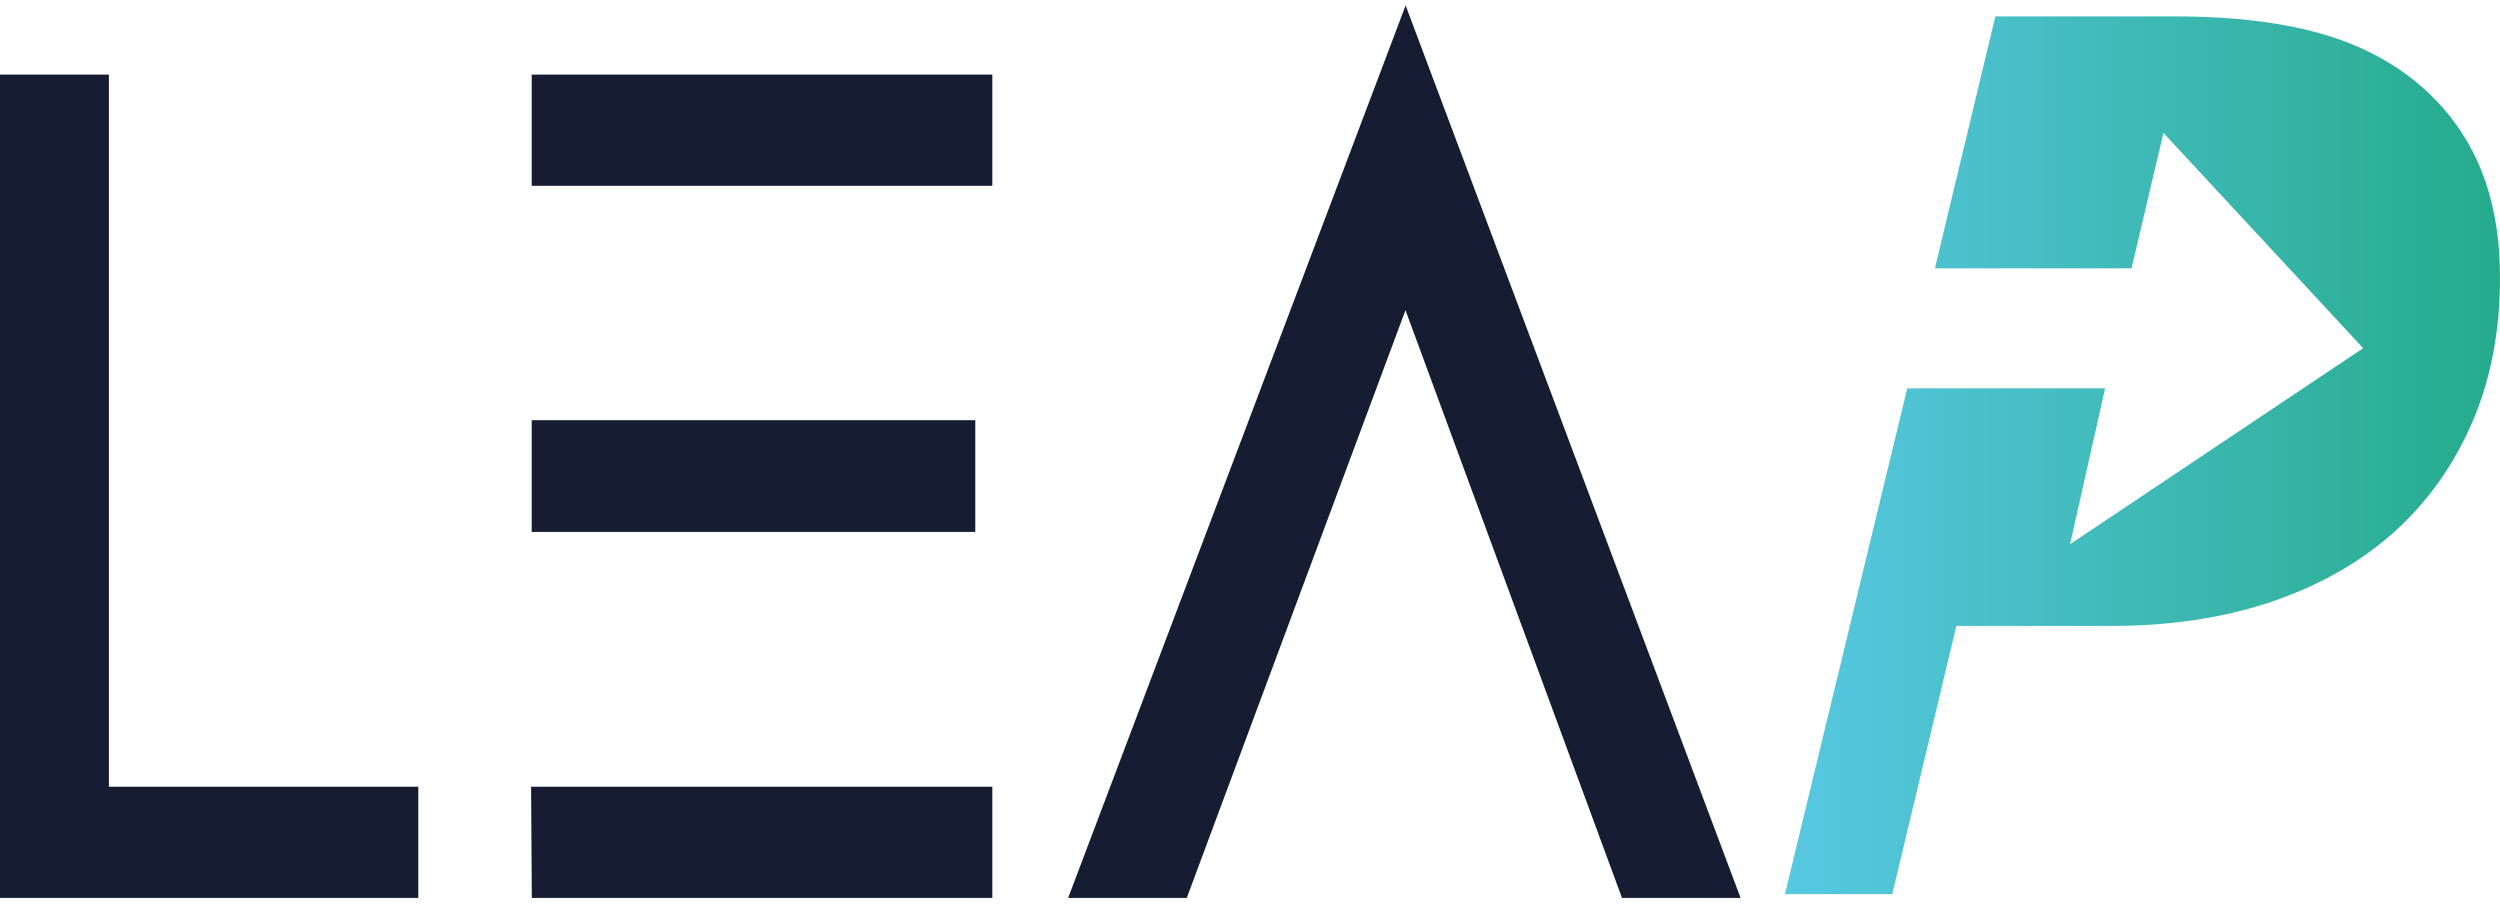
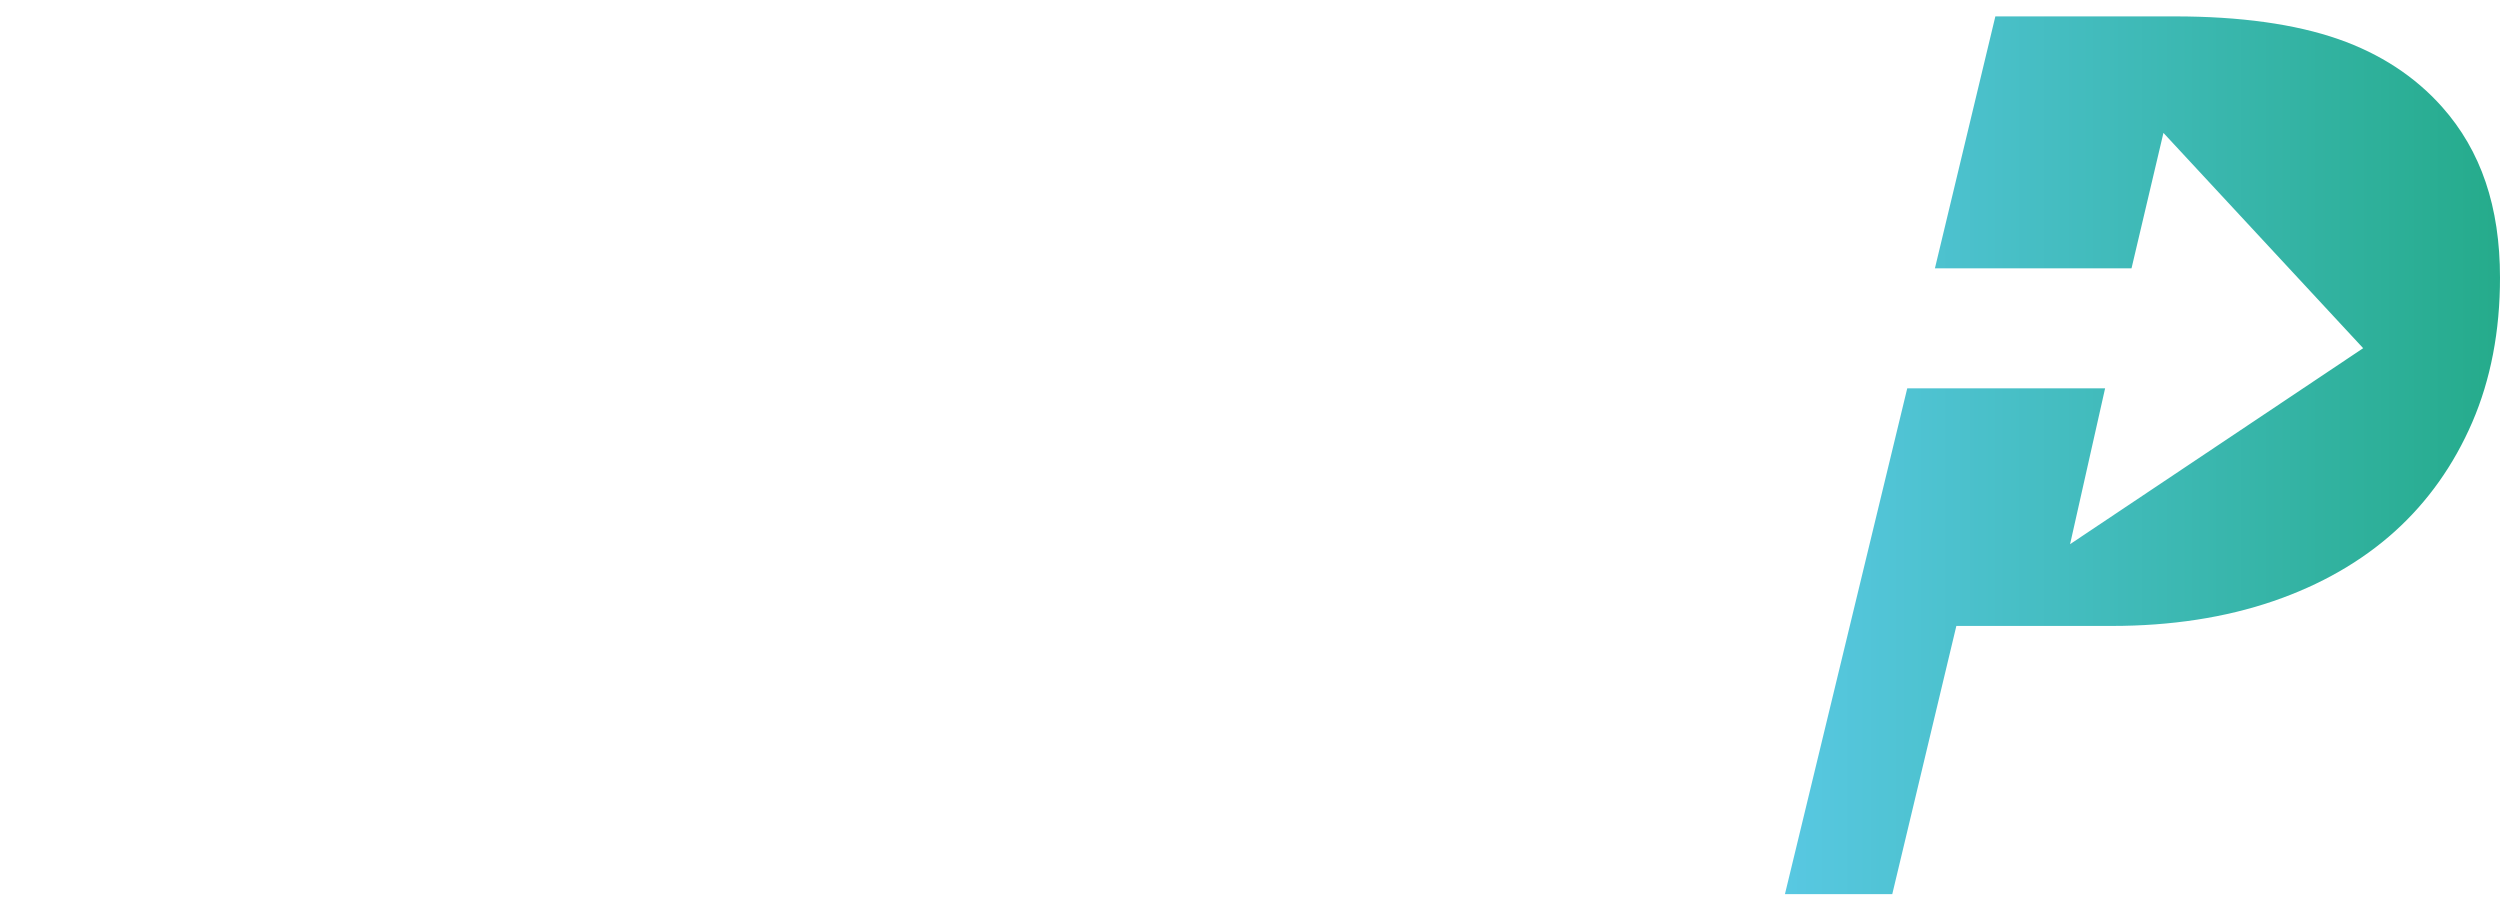
<svg xmlns="http://www.w3.org/2000/svg" width="120" height="44" viewBox="0 0 120 44" fill="none">
  <g id="Frame 1000005810">
    <path id="Vector" d="M101.376 30.045C104.206 30.045 106.81 29.645 109.115 28.855C111.388 28.076 113.352 26.95 114.952 25.507C116.531 24.083 117.782 22.32 118.668 20.27C119.552 18.224 120 15.891 120 13.335C120 9.92 119.09 7.236 117.218 5.13C115.92 3.672 114.245 2.578 112.243 1.879C110.165 1.154 107.524 0.787 104.395 0.787H95.777L92.876 12.879H102.313L103.845 6.379L113.432 16.713L99.364 26.12L101.045 18.639H91.548L85.677 42.918H90.829L93.905 30.045H101.376Z" fill="url(#paint0_linear_519_1542)" />
-     <path id="Vector_2" d="M5.227 37.764H20.078V43.101H0V3.582H5.227V37.764ZM46.814 20.171H25.521V25.534H46.814V20.171ZM25.521 8.92H47.632V3.582H25.521V8.92ZM25.527 43.101H47.632V37.764H25.492L25.527 43.101ZM67.47 0.261L51.271 43.101H56.965L67.463 14.889L77.856 43.101H83.548L67.47 0.261Z" fill="#161C32" />
  </g>
  <defs>
    <linearGradient id="paint0_linear_519_1542" x1="85.677" y1="21.852" x2="120" y2="21.852" gradientUnits="userSpaceOnUse">
      <stop stop-color="#58C8E2" />
      <stop offset="1" stop-color="#25AB8B" />
    </linearGradient>
  </defs>
</svg>